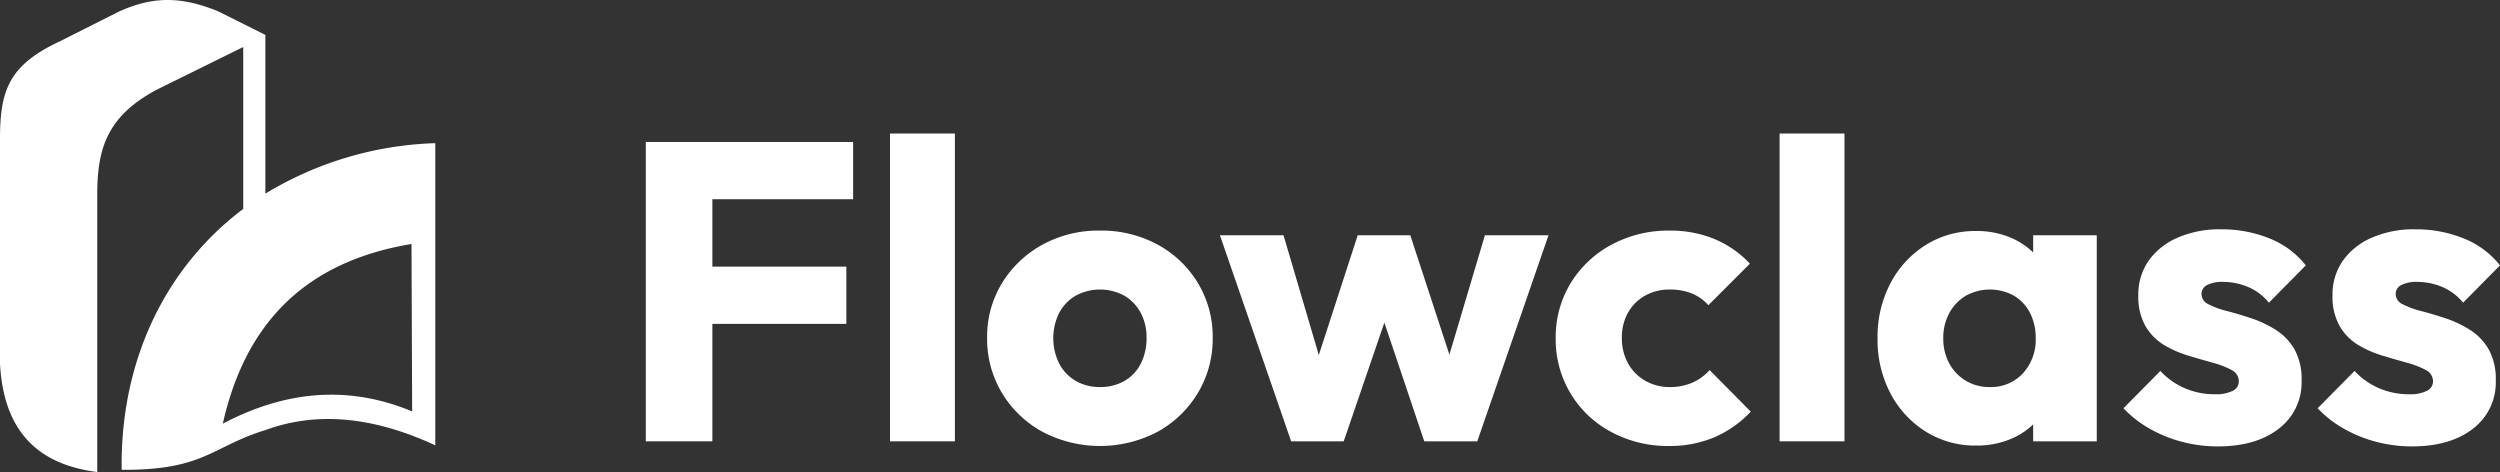
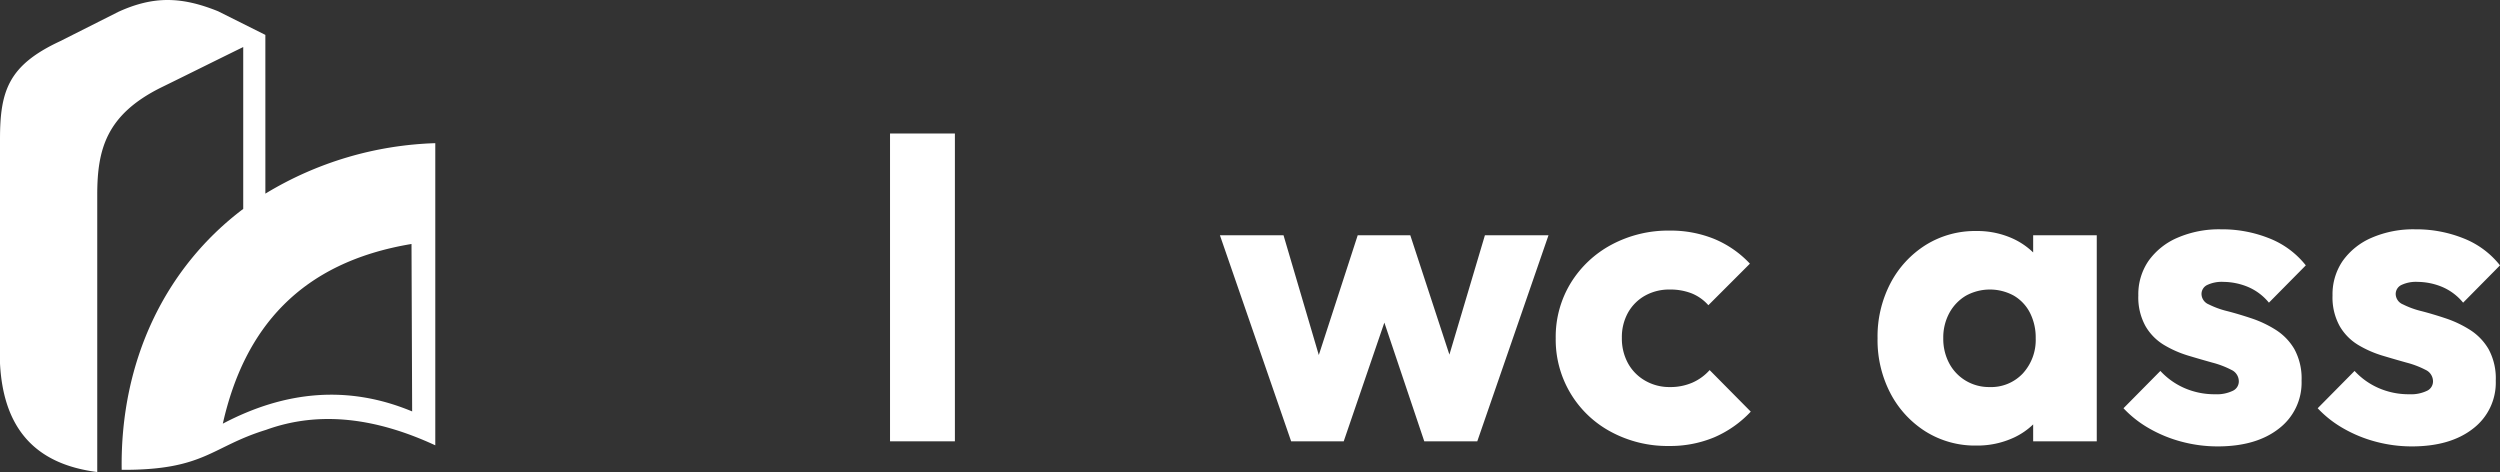
<svg xmlns="http://www.w3.org/2000/svg" viewBox="0 0 477.08 90.078">
  <rect x="0" y="0" width="477.08" height="90.078" fill="#333333" stroke="none" />
  <defs>
    <style> .a, .b { fill: #fff; } .a { fill-rule: evenodd; } </style>
  </defs>
  <g>
    <polygon class="a" points="209.899 85.108 209.899 85.108 209.899 85.108 209.899 85.108" />
-     <polygon class="a" points="132.949 27.094 123.239 27.094 123.239 84.218 135.943 84.218 135.943 61.805 161.511 61.805 161.511 50.882 135.943 50.882 135.943 38.017 162.805 38.017 162.805 27.094 135.943 27.094 132.949 27.094" />
-     <path class="a" d="M220.903,46.675A22.453,22.453,0,0,0,209.899,44.005a22.186,22.186,0,0,0-11.004,2.71,20.672,20.672,0,0,0-7.687,7.323,19.543,19.543,0,0,0-2.832,10.437,19.962,19.962,0,0,0,2.832,10.519,20.385,20.385,0,0,0,7.727,7.403,23.611,23.611,0,0,0,21.968 0,20.468,20.468,0,0,0,7.686-7.404,19.959,19.959,0,0,0,2.832-10.519,19.749,19.749,0,0,0-2.832-10.478A20.263,20.263,0,0,0,220.903,46.675Zm-3.196,22.695a7.878,7.878,0,0,1-3.115,3.317,9.186,9.186,0,0,1-4.693,1.173l-0.0 0a9.025,9.025,0,0,1-4.612-1.173,8.137,8.137,0,0,1-3.156-3.317,10.883,10.883,0,0,1,0-9.669,8.206,8.206,0,0,1,3.156-3.277,9.73,9.73,0,0,1,9.264,0,8.359,8.359,0,0,1,3.115,3.237,9.847,9.847,0,0,1,1.133,4.814A10.635,10.635,0,0,1,217.707,69.371Z" transform="translate(-0 0)" />
    <rect class="b" x="169.846" y="25.476" width="12.379" height="58.742" />
    <polygon class="a" points="276.593 67.674 269.128 44.895 259.095 44.895 251.67 67.752 244.936 44.895 232.799 44.895 246.392 84.218 256.425 84.218 264.179 61.562 271.798 84.218 281.912 84.218 295.505 44.895 283.369 44.895 276.593 67.674" />
    <path class="a" d="M421.168,54.401a6.469,6.469,0,0,1,3.156-.607,12.43,12.43,0,0,1,4.491.89,10.413,10.413,0,0,1,4.167,3.075l7.039-7.12a16.619,16.619,0,0,0-6.918-5.138,24.211,24.211,0,0,0-9.264-1.74,19.974,19.974,0,0,0-8.334,1.618,13.121,13.121,0,0,0-5.502,4.41,11.257,11.257,0,0,0-1.942,6.594,11.309,11.309,0,0,0,1.376,5.866,10.126,10.126,0,0,0,3.56,3.601,20.662,20.662,0,0,0,4.612,2.023q2.427.728,4.612,1.335a17.389,17.389,0,0,1,3.601,1.376,2.417,2.417,0,0,1,1.416,2.225,1.974,1.974,0,0,1-1.173,1.78,7.061,7.061,0,0,1-3.358.647,14.325,14.325,0,0,1-5.826-1.173,13.707,13.707,0,0,1-4.612-3.277l-7.039,7.12a20.738,20.738,0,0,0,4.895,3.843,25.412,25.412,0,0,0,6.23,2.549,26.558,26.558,0,0,0,6.837.89l-0-0q7.363,0,11.692-3.398a11.02,11.02,0,0,0,4.329-9.143,11.664,11.664,0,0,0-1.376-6.028,10.827,10.827,0,0,0-3.56-3.681,21.214,21.214,0,0,0-4.612-2.185q-2.427-.809-4.612-1.375a16.671,16.671,0,0,1-3.56-1.294,2.182,2.182,0,0,1-1.375-1.942A1.909,1.909,0,0,1,421.168,54.401Z" transform="translate(-0 0)" />
    <path class="a" d="M471.335,62.937a21.211,21.211,0,0,0-4.612-2.185q-2.427-.809-4.612-1.375a16.672,16.672,0,0,1-3.56-1.294,2.182,2.182,0,0,1-1.375-1.942,1.909,1.909,0,0,1,1.052-1.74,6.469,6.469,0,0,1,3.156-.607,12.43,12.43,0,0,1,4.491.89,10.413,10.413,0,0,1,4.167,3.075l7.039-7.12a16.619,16.619,0,0,0-6.918-5.138,24.211,24.211,0,0,0-9.264-1.74,19.974,19.974,0,0,0-8.334,1.618,13.121,13.121,0,0,0-5.502,4.41,11.257,11.257,0,0,0-1.942,6.594,11.309,11.309,0,0,0,1.376,5.866,10.126,10.126,0,0,0,3.56,3.601,20.662,20.662,0,0,0,4.612,2.023q2.427.728,4.612,1.335A17.391,17.391,0,0,1,462.88,70.584a2.417,2.417,0,0,1,1.416,2.225,1.974,1.974,0,0,1-1.173,1.78,7.061,7.061,0,0,1-3.358.647,14.324,14.324,0,0,1-5.826-1.173,13.707,13.707,0,0,1-4.612-3.277l-7.039,7.12a20.738,20.738,0,0,0,4.895,3.843,25.412,25.412,0,0,0,6.23,2.549,26.558,26.558,0,0,0,6.837.89l-0-0q7.363,0,11.692-3.398a11.021,11.021,0,0,0,4.329-9.143,11.664,11.664,0,0,0-1.376-6.028A10.827,10.827,0,0,0,471.335,62.937Z" transform="translate(-0 0)" />
-     <rect class="b" x="339.606" y="25.476" width="12.379" height="58.742" />
    <path class="a" d="M322.977,73.012a10.506,10.506,0,0,1-4.329.85,9.219,9.219,0,0,1-4.693-1.214,8.601,8.601,0,0,1-3.277-3.317,9.8,9.8,0,0,1-1.173-4.854,9.572,9.572,0,0,1,1.173-4.814,8.477,8.477,0,0,1,3.236-3.237,9.408,9.408,0,0,1,4.733-1.173,11.16,11.16,0,0,1,4.167.728,8.483,8.483,0,0,1,3.196,2.265l7.929-7.929a19.634,19.634,0,0,0-6.837-4.733,22.061,22.061,0,0,0-8.455-1.578,22.915,22.915,0,0,0-11.085,2.67,20.403,20.403,0,0,0-7.808,7.322,19.686,19.686,0,0,0-2.873,10.559,19.911,19.911,0,0,0,10.599,17.881A22.75,22.75,0,0,0,318.486,85.108l0.0 0a21.829,21.829,0,0,0,8.657-1.659,20.824,20.824,0,0,0,6.959-4.895l-7.848-7.929A9.606,9.606,0,0,1,322.977,73.012Z" transform="translate(-0 0)" />
    <path class="a" d="M387.992,48.174a13.902,13.902,0,0,0-3.681-2.551,16.312,16.312,0,0,0-7.16-1.537,17.785,17.785,0,0,0-9.669,2.67,19.017,19.017,0,0,0-6.716,7.282,21.944,21.944,0,0,0-2.468,10.519A21.946,21.946,0,0,0,360.765,75.075a19.018,19.018,0,0,0,6.716,7.282,17.785,17.785,0,0,0,9.669,2.67l0.0 0a16.571,16.571,0,0,0,7.201-1.537,13.495,13.495,0,0,0,3.641-2.499v3.227h12.137V44.895H387.992ZM379.658,73.861l0.0 0a8.634,8.634,0,0,1-4.531-1.214A8.481,8.481,0,0,1,371.972,69.33a9.905,9.905,0,0,1-1.133-4.774,9.802,9.802,0,0,1,1.173-4.855,8.579,8.579,0,0,1,3.156-3.277,9.492,9.492,0,0,1,9.143,0,8.011,8.011,0,0,1,3.074,3.277,10.389,10.389,0,0,1,1.092,4.855,9.458,9.458,0,0,1-2.427,6.675A8.289,8.289,0,0,1,379.658,73.861Z" transform="translate(-0 0)" />
    <path class="a" d="M50.64,6.66l-9.018-4.509c-6.962-2.808-12.287-2.956-18.99.087Q17.039,5.056,11.446,7.874C1.606,12.464,0,17.322,0,26.604V69.353C.686,82.761,7.697,88.695,18.557,90.078V37.182c0-8.67,1.727-15.262,12.116-20.447,5.145-2.515,10.597-5.243,15.742-7.757V39.866C31.571,51.053,22.917,68.813,23.222,89.658c15.851.081,17.047-4.396,27.535-7.624,10.182-3.696,20.982-2.294,32.31,2.947V27.322a66.392,66.392,0,0,0-32.426,9.631ZM78.528,46.56v0q.061,15.976.123,31.953c-12.156-5.068-24.194-3.959-36.131,2.335C46.628,62.586,57.379,50.074,78.528,46.56Z" transform="translate(-0 0)" />
  </g>
</svg>